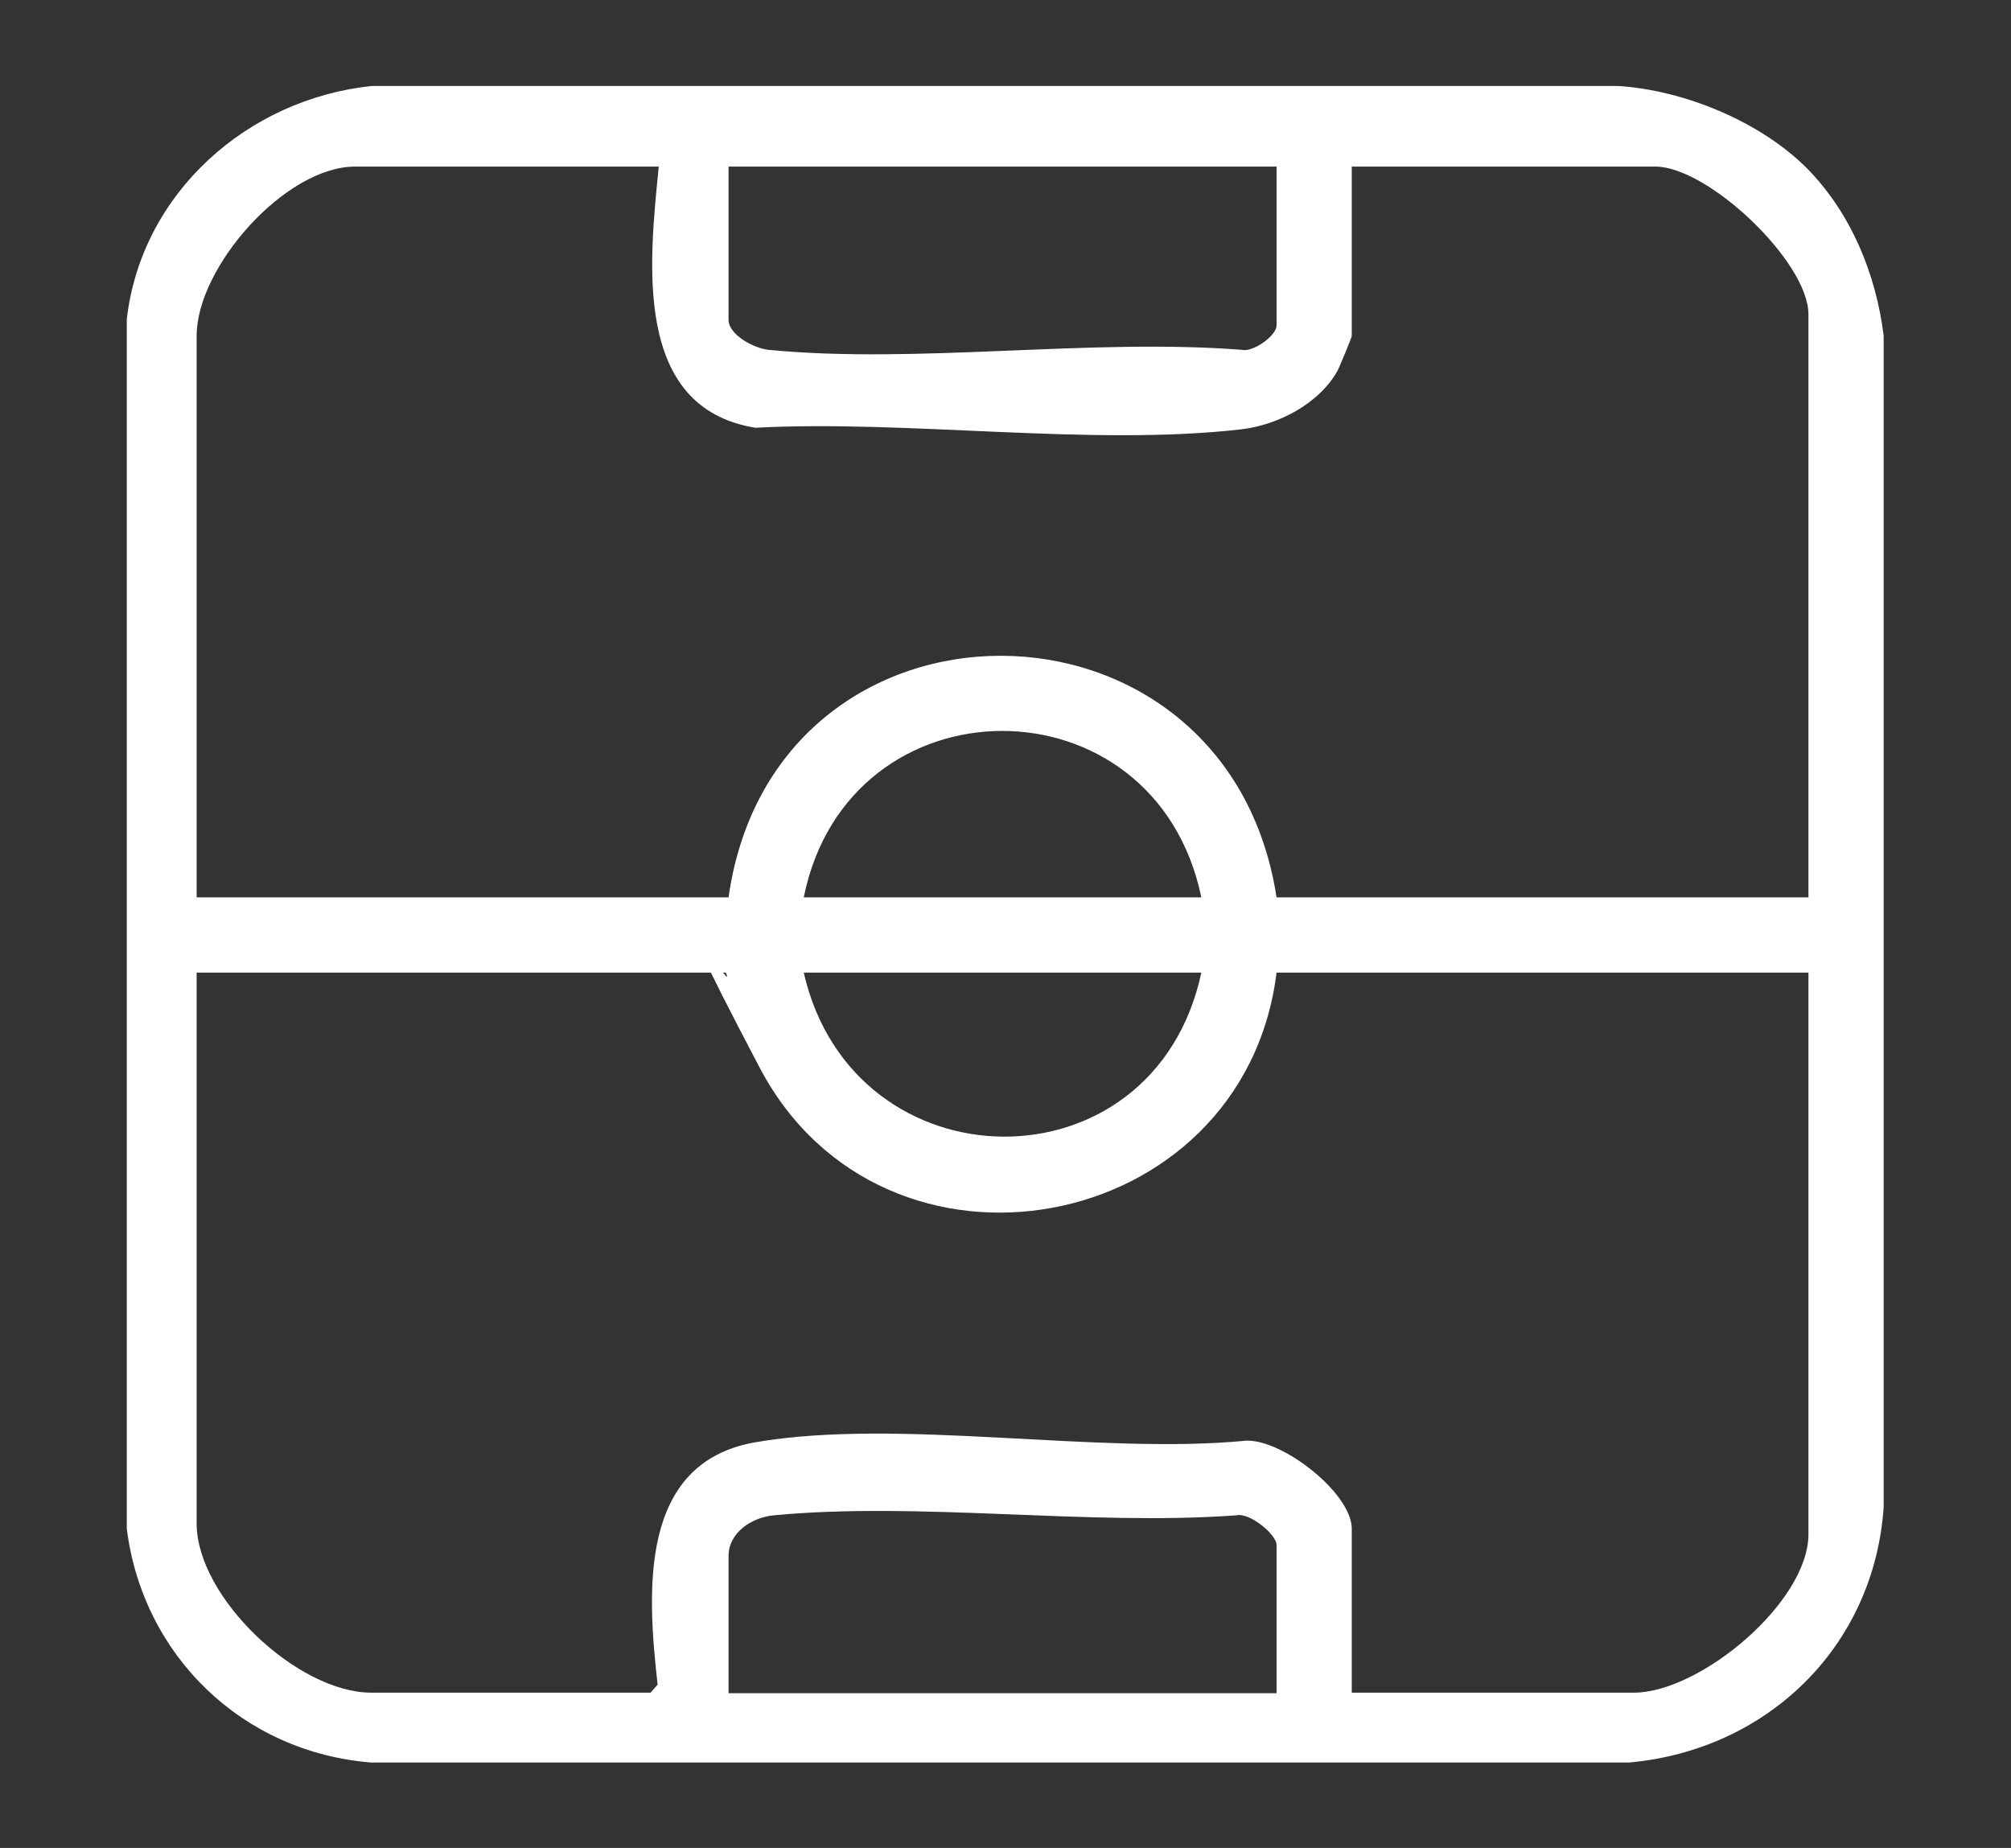
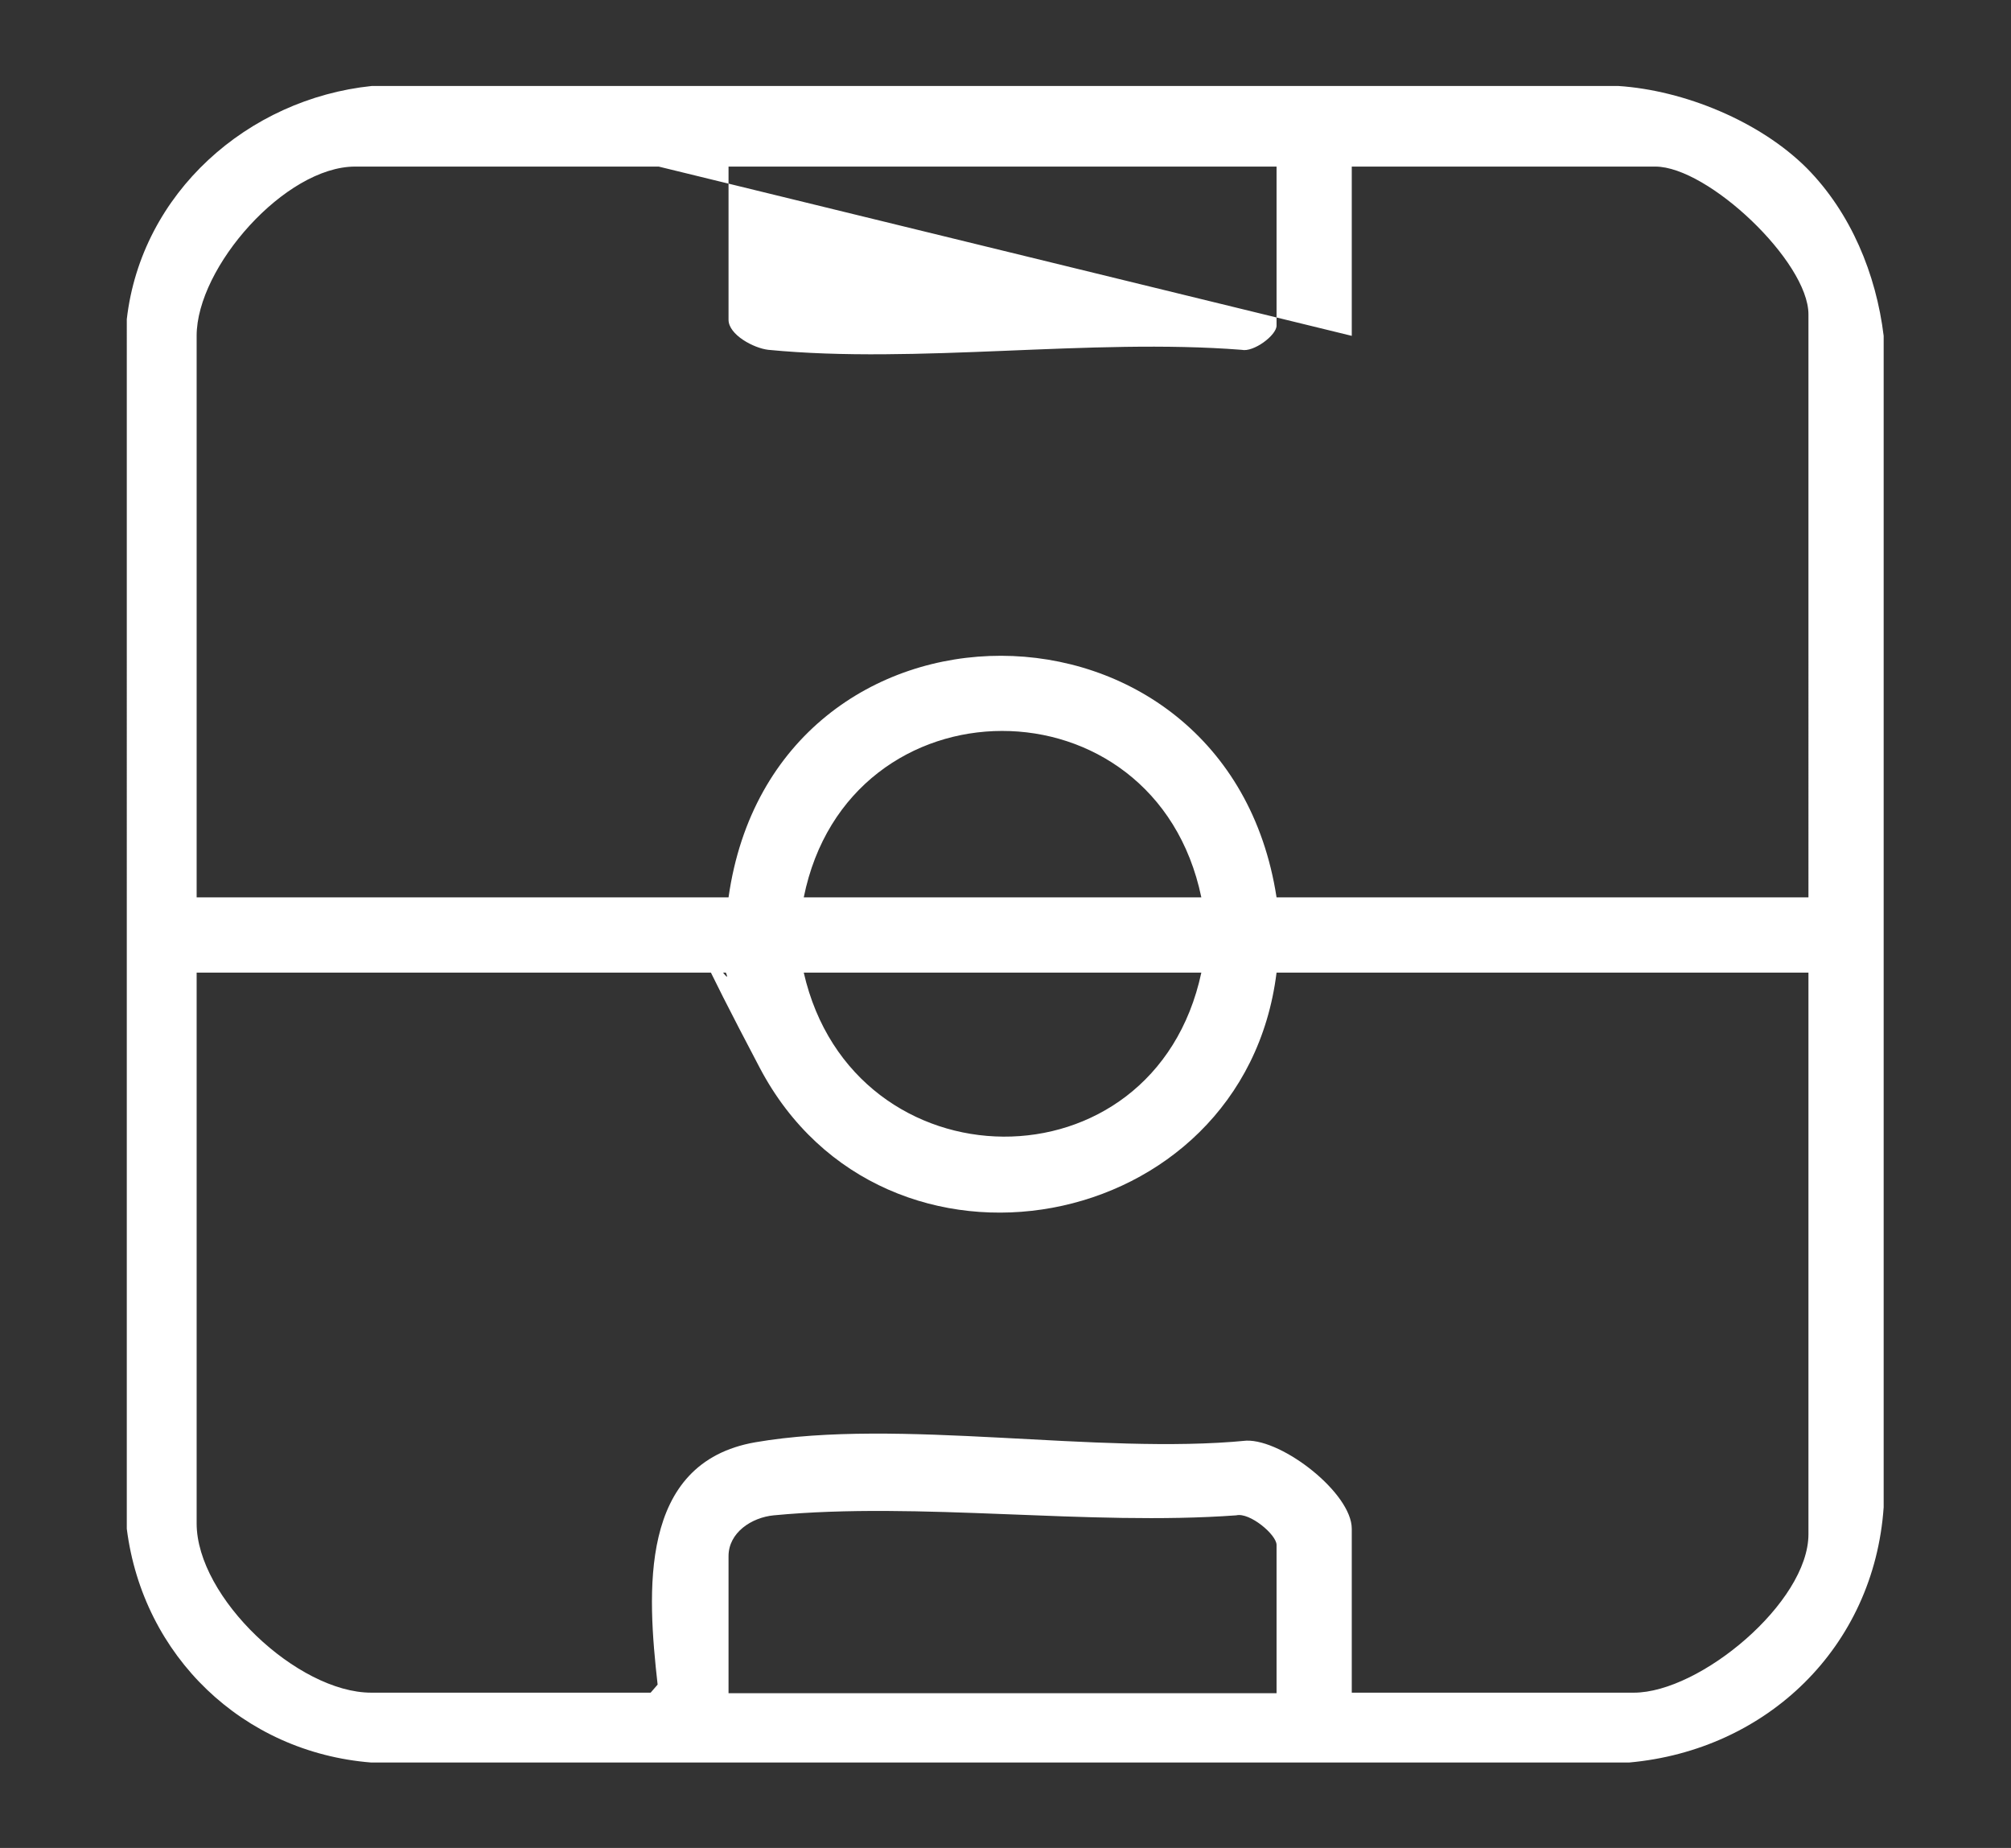
<svg xmlns="http://www.w3.org/2000/svg" id="Capa_1" version="1.1" viewBox="0 0 374.3 343.9">
  <rect x="0" y="0" width="374.3" height="343.9" fill="#333333" stroke="none" />
  <defs>
    <style>
      .st0 {
        fill: #fff;
      }
    </style>
  </defs>
-   <path class="st0" d="M336.3,31.3c8.2,8.3,12.9,19.7,14.3,31.2v218c-1.8,26-21.7,45.2-47.4,47.5H69.1c-23.9-1.9-42.5-19.8-45.5-43.5V59.4c2.7-23.5,22.5-41,45.6-43.4h232c12.3.8,26.4,6.6,35.1,15.3ZM122.6,31h-56.5c-13,0-29.5,18.7-29.5,31.5v104.5h99c8.5-60.1,92.8-59.8,102,0h99V58.5c0-9.8-18.7-27.5-28.5-27.5h-56.5v31.5c0,.3-2.2,5.6-2.6,6.4-3.4,6.2-11.1,10.2-18,11-27.9,3.2-61.9-1.8-90.4-.3-23-3.7-19.7-31.1-18-48.5ZM237.6,31h-102v28.5c0,2.8,4.7,5.3,7.4,5.6,27.7,2.7,59.9-2.2,88.1,0,2.2.5,6.5-2.7,6.5-4.5v-29.5ZM223.6,167c-8.6-41.4-65.7-41.2-74,0h74ZM237.6,181c-6.1,49.2-73.1,61.6-96.2,17.7s-3.8-11.8-6.3-17.7H36.6v102.5c0,13.8,18.8,31.5,32.5,31.5h52l1.3-1.5c-1.9-17-3.7-41.3,18.2-45.1,26.7-4.6,63.7,2.4,91.4-.3,6.8-.2,19.6,9.8,19.6,16.4v30.5h52.5c12.3,0,32.5-16.8,32.5-29.5v-104.5h-99ZM223.6,181h-74c9.2,40.3,65.2,41.1,74,0ZM237.6,315v-27.5c0-1.9-5-6.1-7.5-5.5-27.6,2-58.9-2.6-86.1,0-4.1.4-8.4,3.2-8.4,7.6v25.5h102Z" />
+   <path class="st0" d="M336.3,31.3c8.2,8.3,12.9,19.7,14.3,31.2v218c-1.8,26-21.7,45.2-47.4,47.5H69.1c-23.9-1.9-42.5-19.8-45.5-43.5V59.4c2.7-23.5,22.5-41,45.6-43.4h232c12.3.8,26.4,6.6,35.1,15.3ZM122.6,31h-56.5c-13,0-29.5,18.7-29.5,31.5v104.5h99c8.5-60.1,92.8-59.8,102,0h99V58.5c0-9.8-18.7-27.5-28.5-27.5h-56.5v31.5ZM237.6,31h-102v28.5c0,2.8,4.7,5.3,7.4,5.6,27.7,2.7,59.9-2.2,88.1,0,2.2.5,6.5-2.7,6.5-4.5v-29.5ZM223.6,167c-8.6-41.4-65.7-41.2-74,0h74ZM237.6,181c-6.1,49.2-73.1,61.6-96.2,17.7s-3.8-11.8-6.3-17.7H36.6v102.5c0,13.8,18.8,31.5,32.5,31.5h52l1.3-1.5c-1.9-17-3.7-41.3,18.2-45.1,26.7-4.6,63.7,2.4,91.4-.3,6.8-.2,19.6,9.8,19.6,16.4v30.5h52.5c12.3,0,32.5-16.8,32.5-29.5v-104.5h-99ZM223.6,181h-74c9.2,40.3,65.2,41.1,74,0ZM237.6,315v-27.5c0-1.9-5-6.1-7.5-5.5-27.6,2-58.9-2.6-86.1,0-4.1.4-8.4,3.2-8.4,7.6v25.5h102Z" />
</svg>